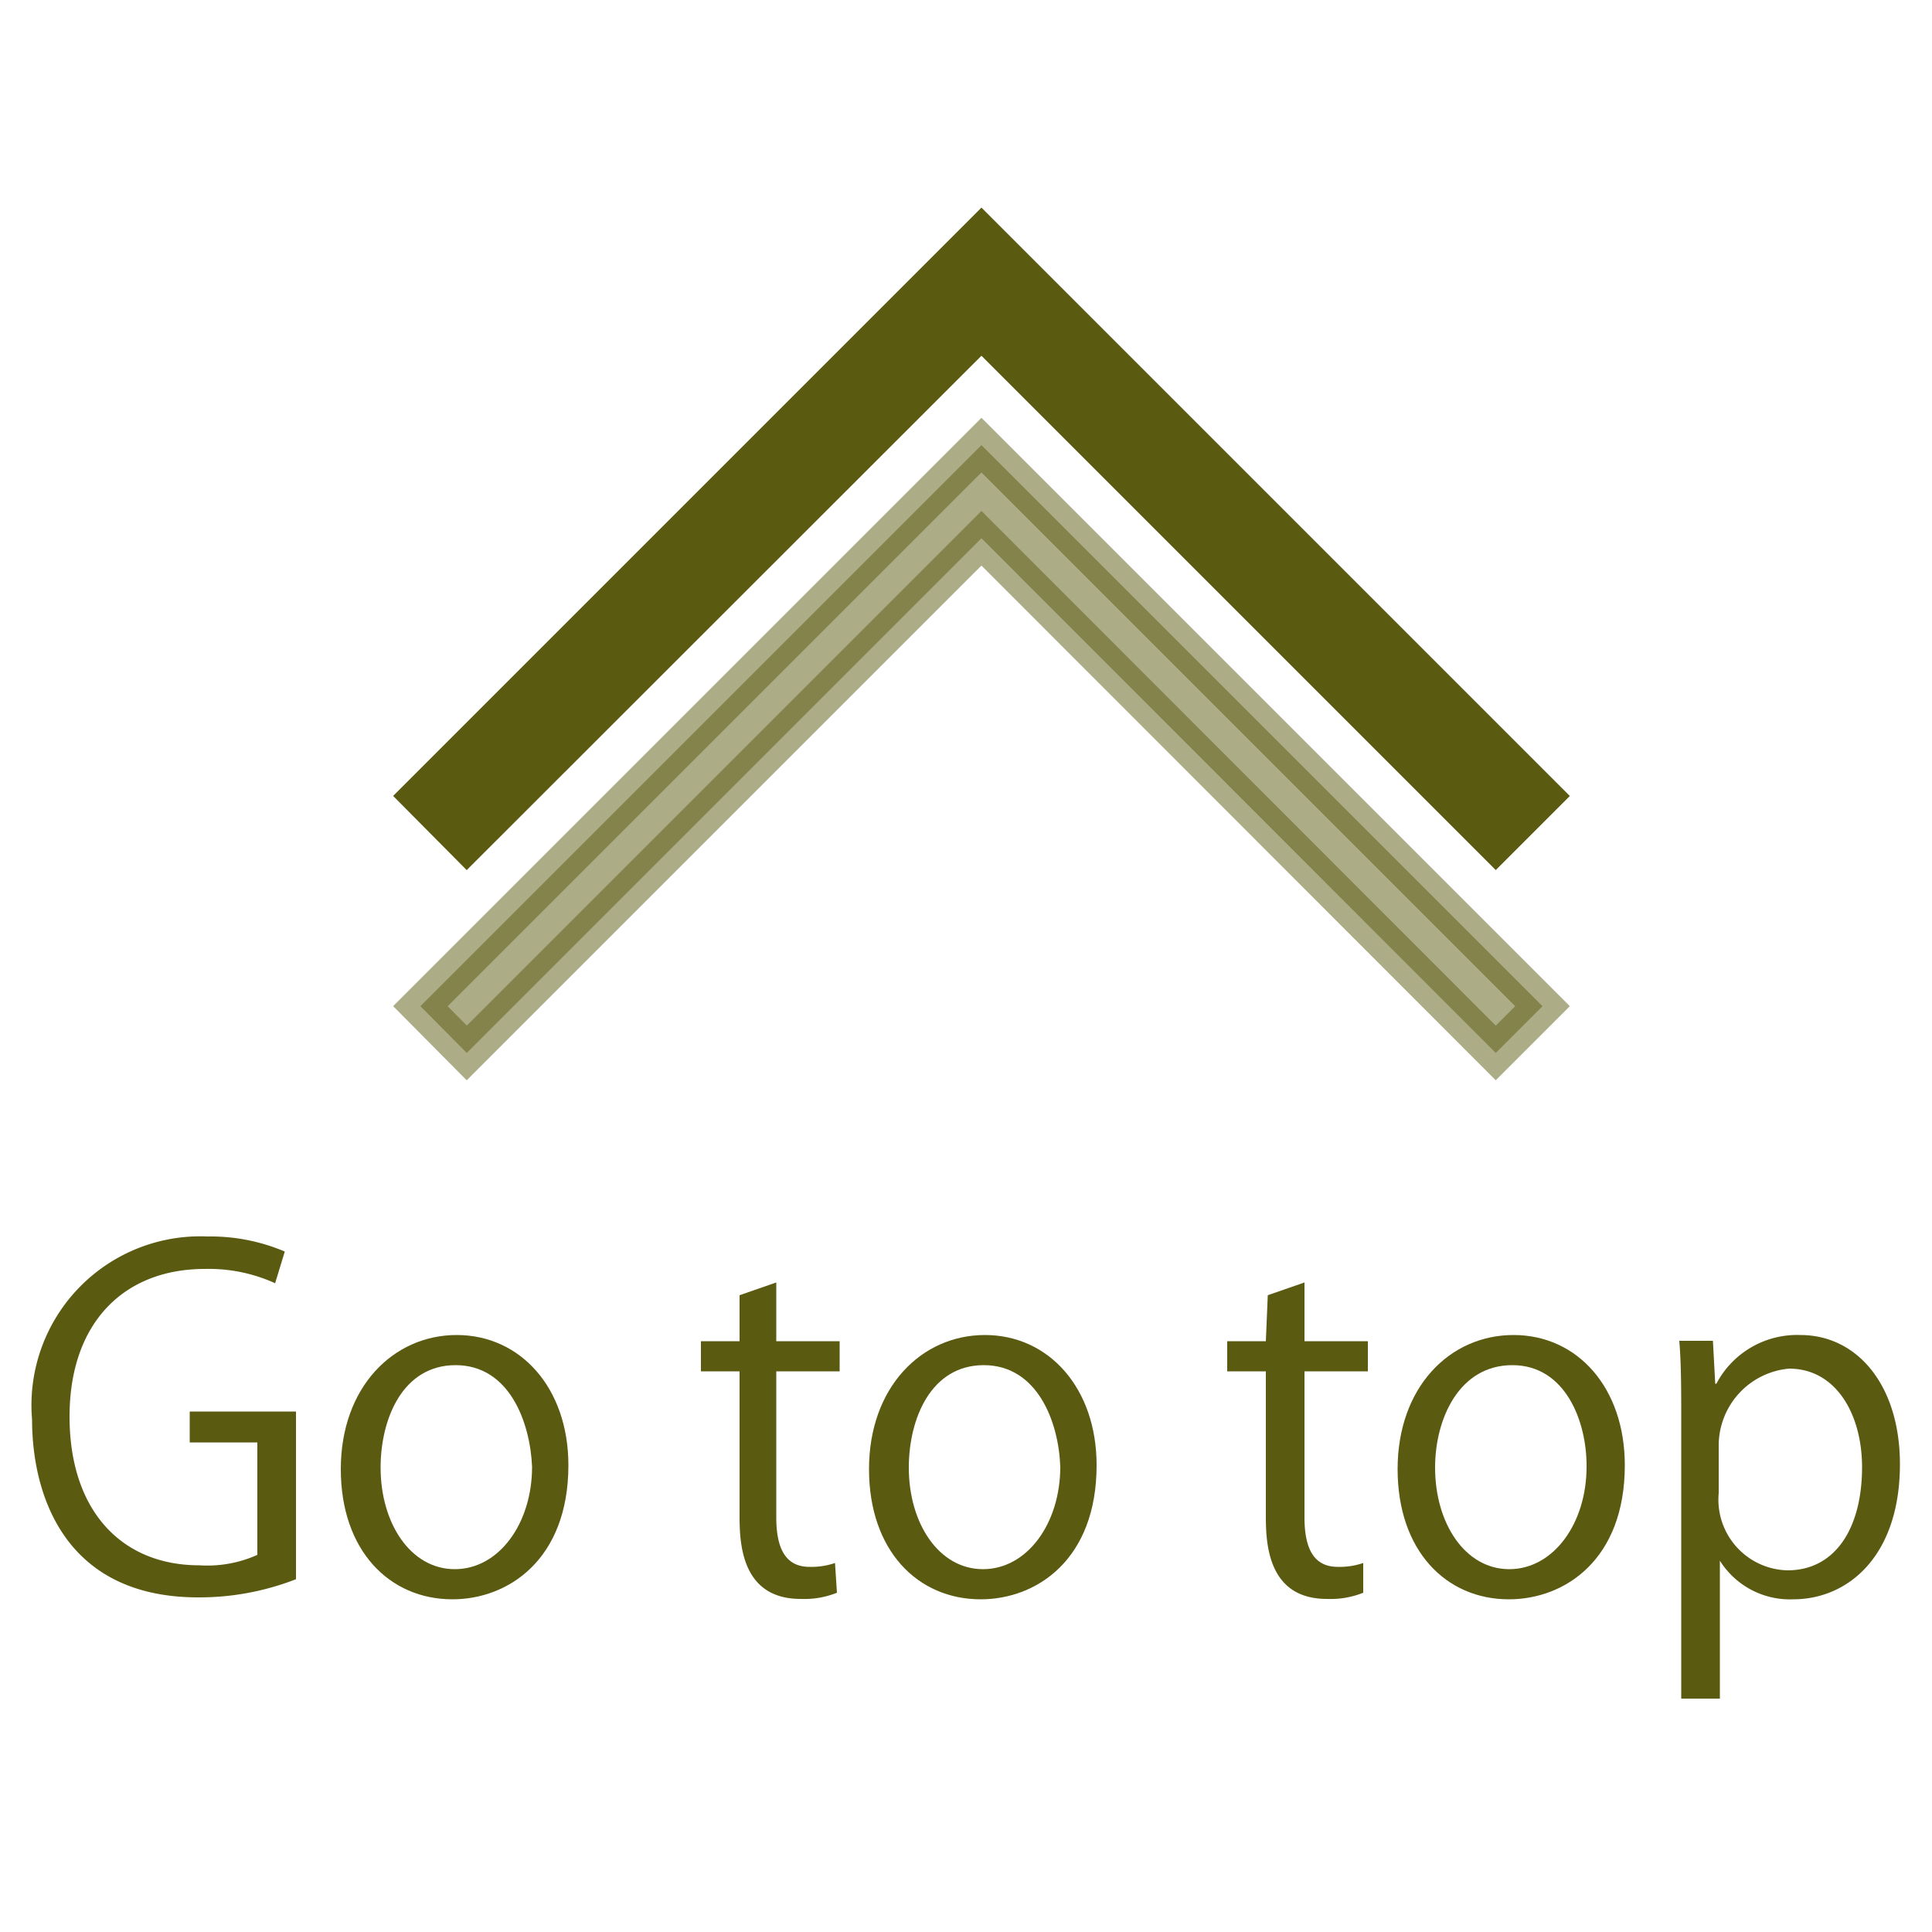
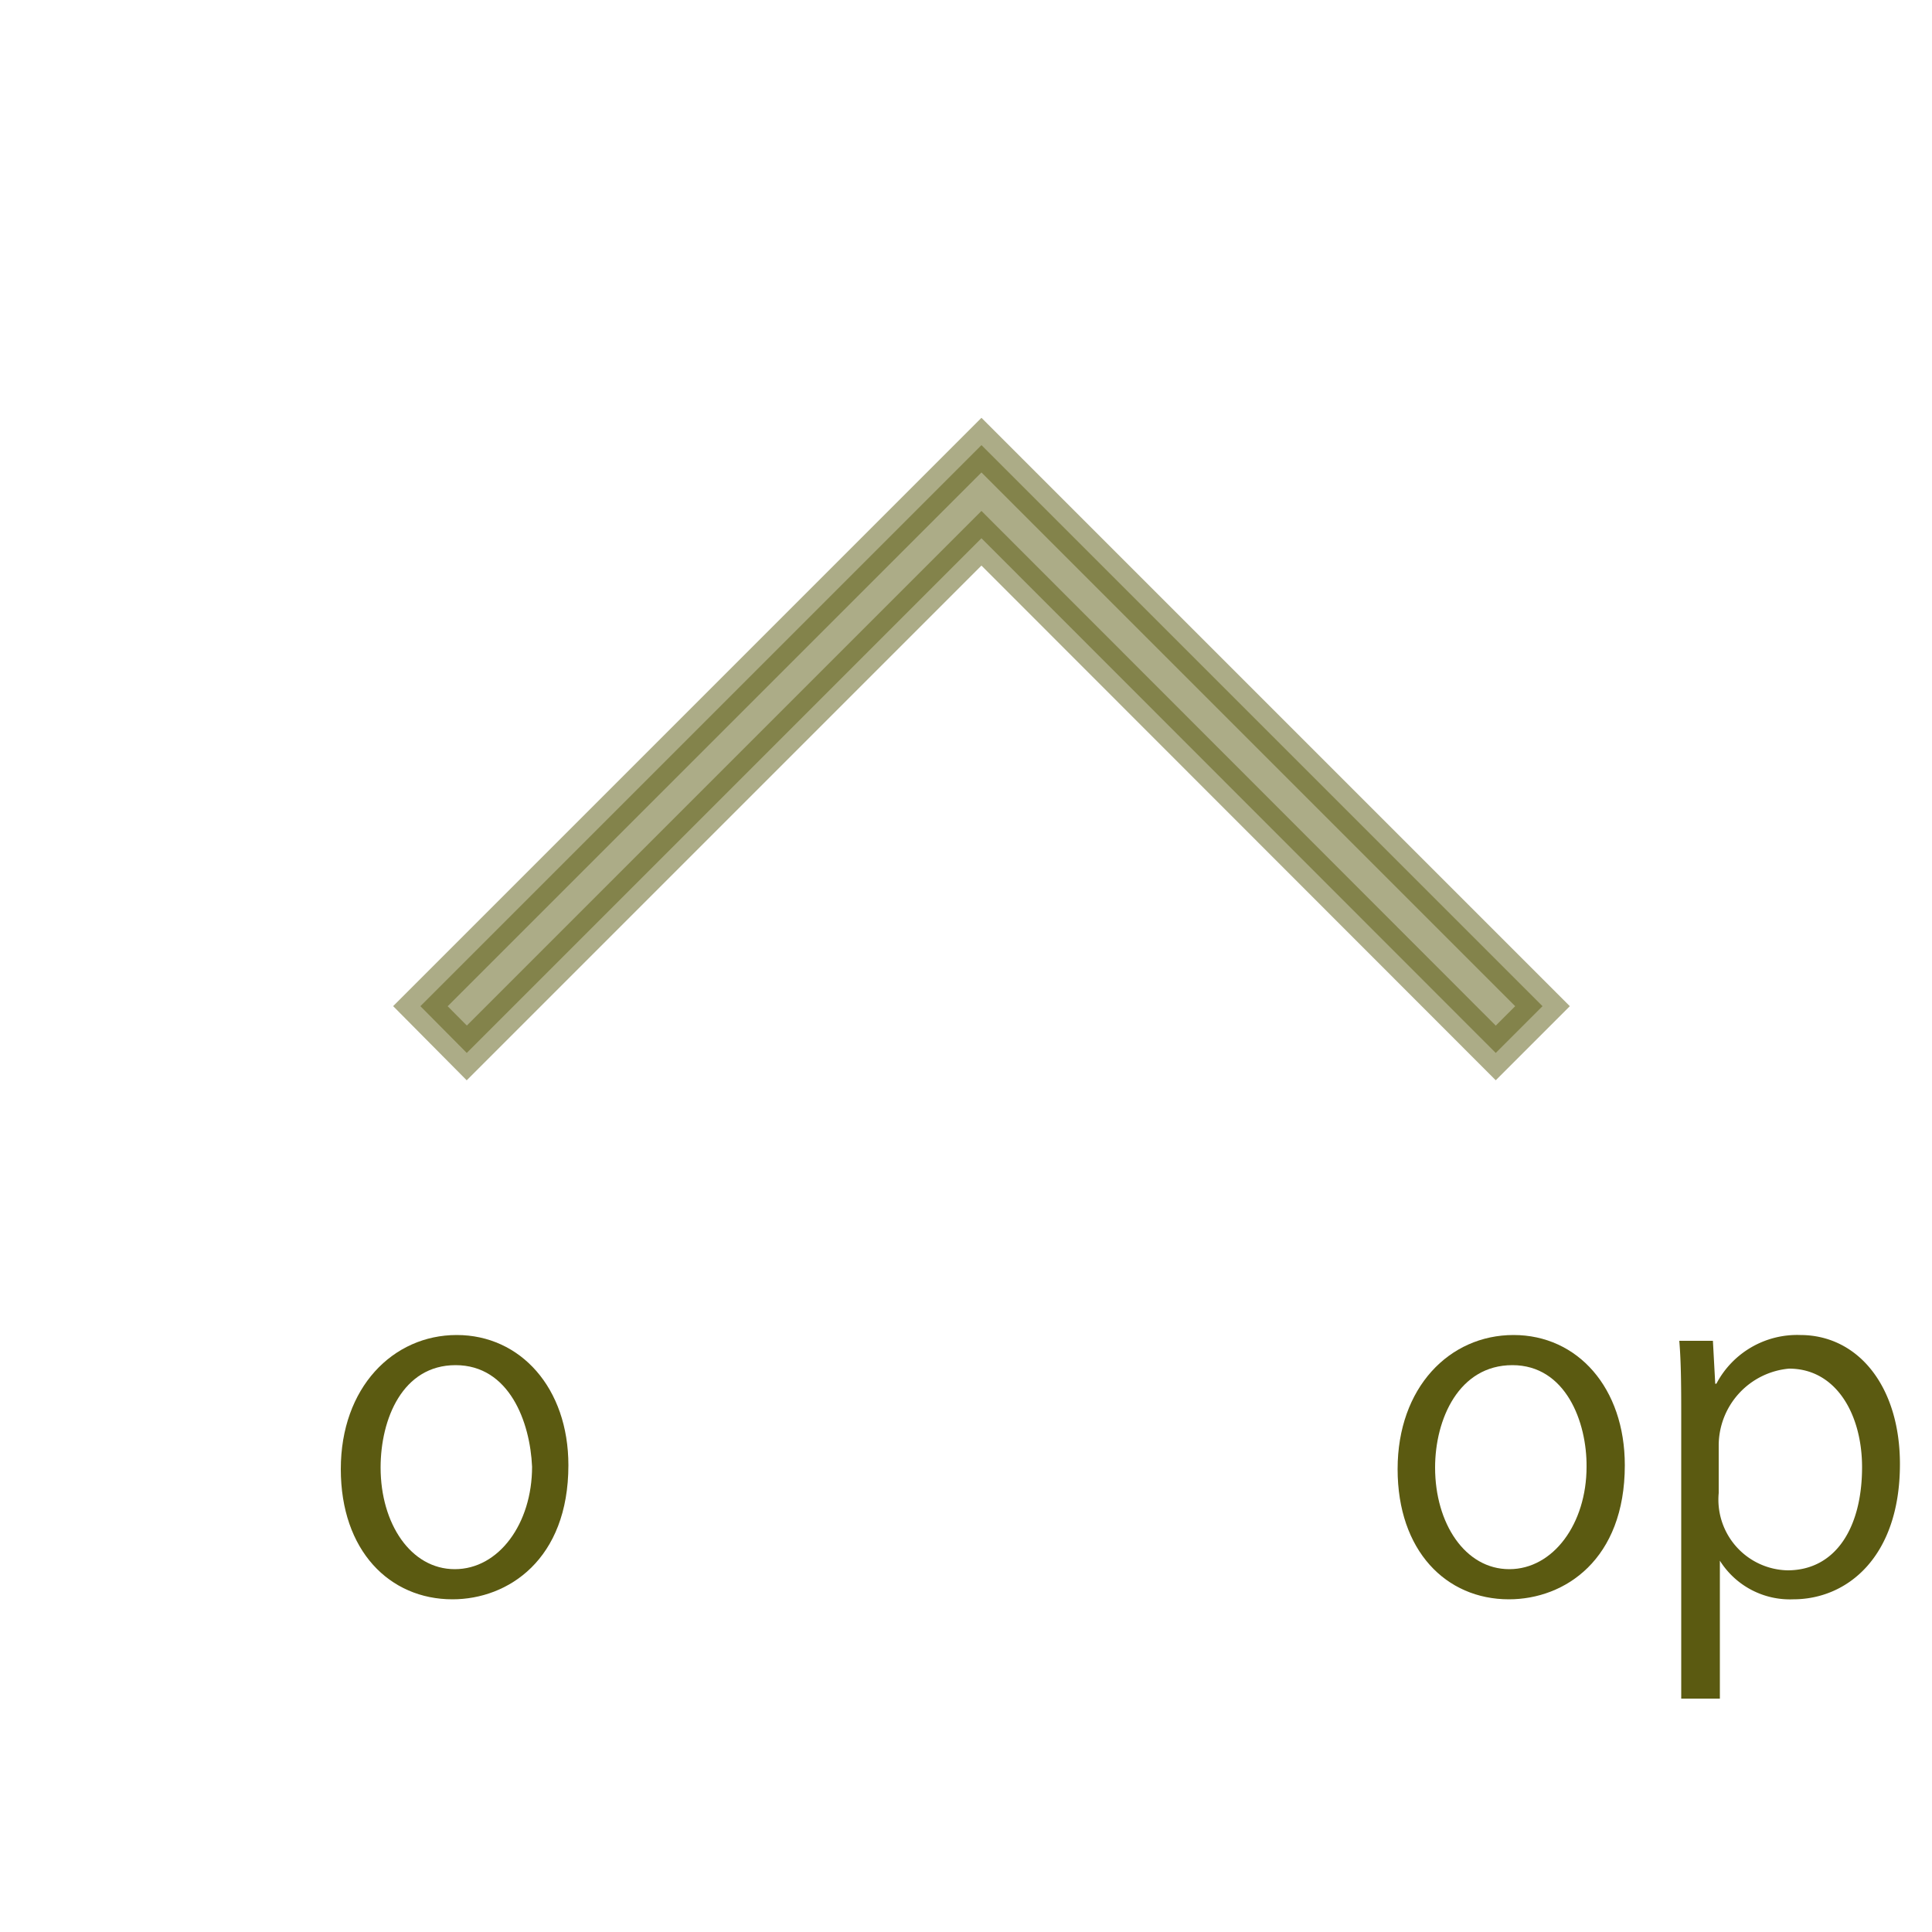
<svg xmlns="http://www.w3.org/2000/svg" viewBox="0 0 50 50">
  <defs>
    <style>.cls-1,.cls-2,.cls-3{fill:#5b5a11;}.cls-1,.cls-2{stroke:#5b5a11;stroke-miterlimit:10;}.cls-1{opacity:0.5;}</style>
  </defs>
  <title>icon-toTop</title>
  <g id="icon-totop">
    <polygon class="cls-1" points="25.4 13.93 38.71 27.25 39.92 26.04 25.4 11.52 10.88 26.04 12.08 27.25 25.4 13.93" />
-     <polygon class="cls-2" points="25.4 8.5 38.71 21.81 39.92 20.6 25.4 6.08 10.88 20.6 12.08 21.81 25.4 8.5" />
-     <path class="cls-3" d="M7.66,40.87a6.89,6.89,0,0,1-2.53.47c-3.47,0-4.3-2.67-4.3-4.6A4.37,4.37,0,0,1,5.37,32a4.91,4.91,0,0,1,2,.39l-.25.82a4.14,4.14,0,0,0-1.82-.37c-2.09,0-3.5,1.39-3.5,3.82s1.34,3.85,3.36,3.85a3.16,3.16,0,0,0,1.5-.27V37.33H4.91v-.8H7.66Z" />
    <path class="cls-3" d="M14.71,37.92c0,2.44-1.56,3.47-3,3.47-1.63,0-2.89-1.26-2.89-3.37s1.35-3.47,3-3.47S14.71,35.92,14.71,37.92Zm-2.92-2.59c-1.37,0-1.94,1.39-1.94,2.65,0,1.45.78,2.63,1.92,2.63s2-1.18,2-2.65C13.72,36.8,13.18,35.33,11.79,35.33Z" />
-     <path class="cls-3" d="M19.14,33.52l.95-.33v1.52h1.64v.78H20.09v3.78c0,.82.25,1.28.86,1.28a1.87,1.87,0,0,0,.66-.1l.05.77a2.27,2.27,0,0,1-.94.16c-1.53,0-1.58-1.44-1.58-2.14V35.49h-1v-.78h1Z" />
-     <path class="cls-3" d="M28.38,37.92c0,2.44-1.55,3.47-3,3.47-1.63,0-2.89-1.26-2.89-3.37s1.35-3.47,3-3.47S28.38,35.92,28.38,37.92Zm-2.92-2.59c-1.37,0-1.94,1.39-1.94,2.65,0,1.45.78,2.63,1.92,2.63s2-1.18,2-2.65C27.4,36.8,26.85,35.33,25.46,35.33Z" />
-     <path class="cls-3" d="M32.81,33.52l.95-.33v1.52H35.4v.78H33.76v3.78c0,.82.25,1.28.86,1.28a1.87,1.87,0,0,0,.66-.1l0,.77a2.27,2.27,0,0,1-.94.16c-1.53,0-1.58-1.44-1.58-2.14V35.49h-1v-.78h1Z" />
    <path class="cls-3" d="M42.05,37.92c0,2.44-1.55,3.47-3,3.47-1.63,0-2.88-1.26-2.88-3.37s1.34-3.47,3-3.47S42.05,35.92,42.05,37.92Zm-2.91-2.59c-1.38,0-2,1.39-2,2.65,0,1.45.78,2.63,1.92,2.63s2-1.18,2-2.65C41.07,36.8,40.52,35.33,39.14,35.33Z" />
    <path class="cls-3" d="M44.42,35.81a2.36,2.36,0,0,1,2.17-1.26c1.5,0,2.58,1.33,2.58,3.34,0,2.4-1.36,3.5-2.76,3.5a2.14,2.14,0,0,1-1.9-1h0v3.57h-1V36.81c0-.85,0-1.51-.05-2.11h.87l.06,1.11Zm.06,2.83a1.83,1.83,0,0,0,1.78,2c1.25,0,1.93-1.11,1.93-2.67,0-1.35-.66-2.55-1.89-2.55a2,2,0,0,0-1.82,2Z" />
  </g>
</svg>